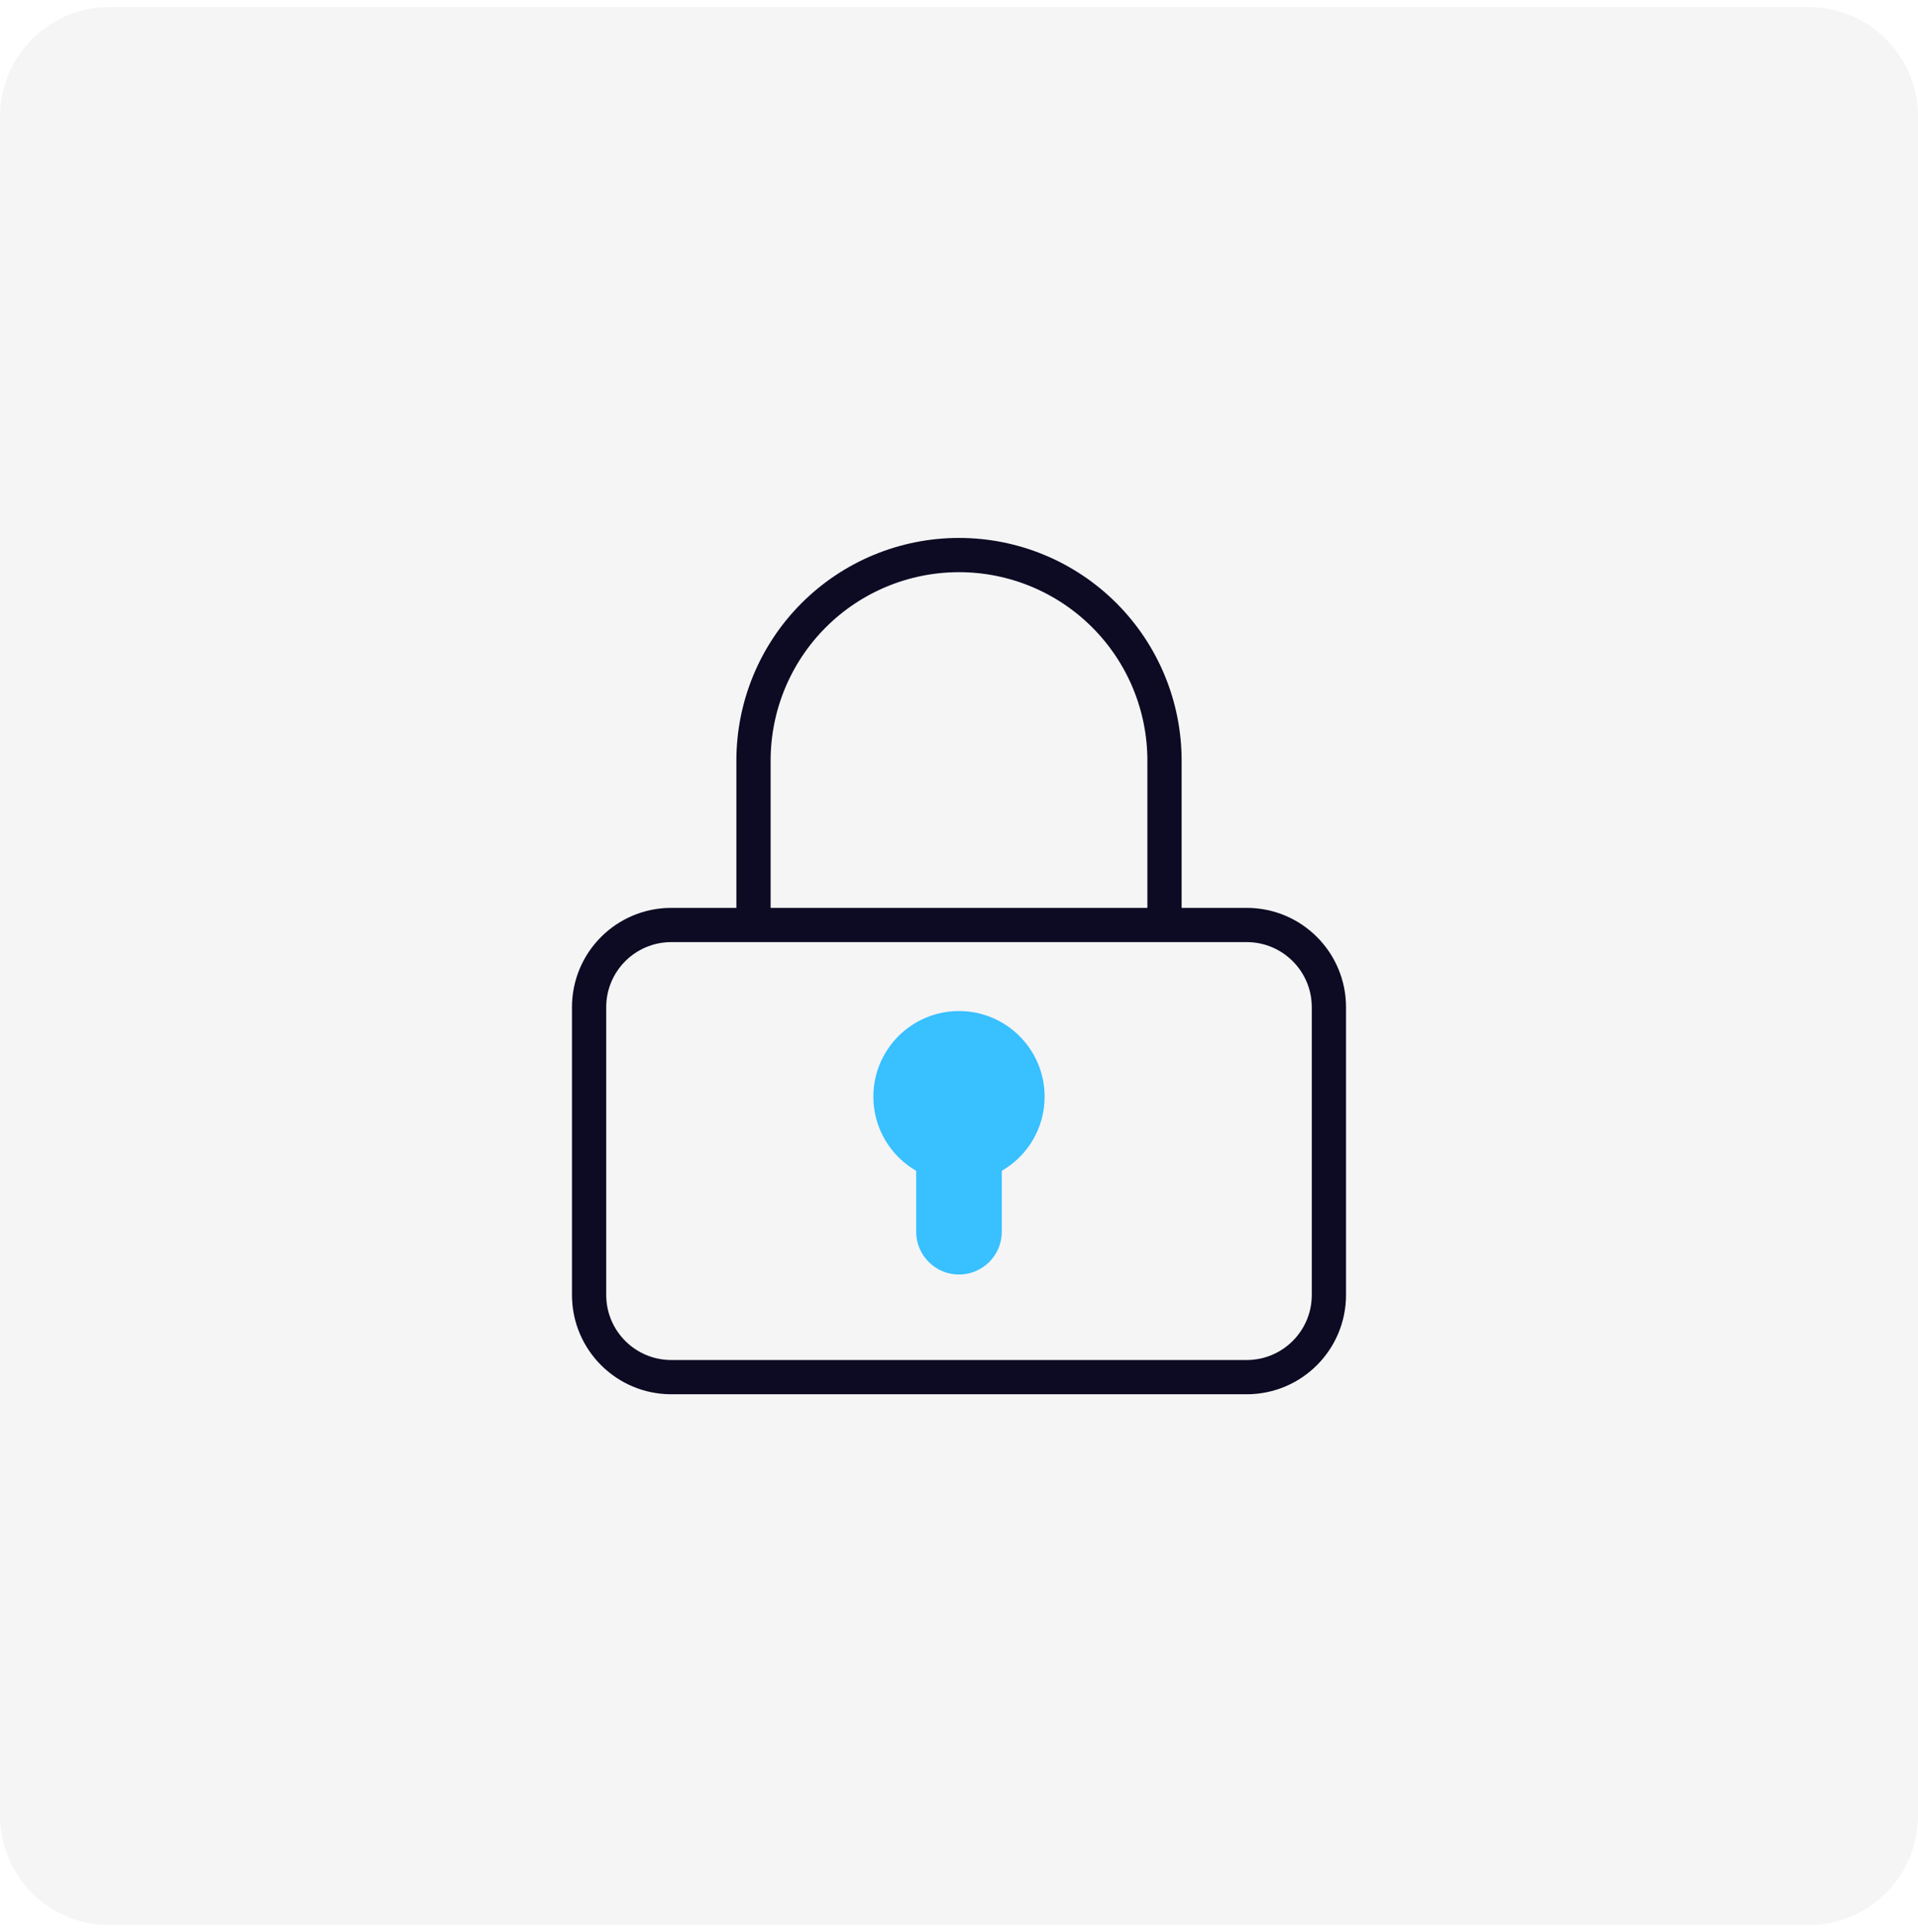
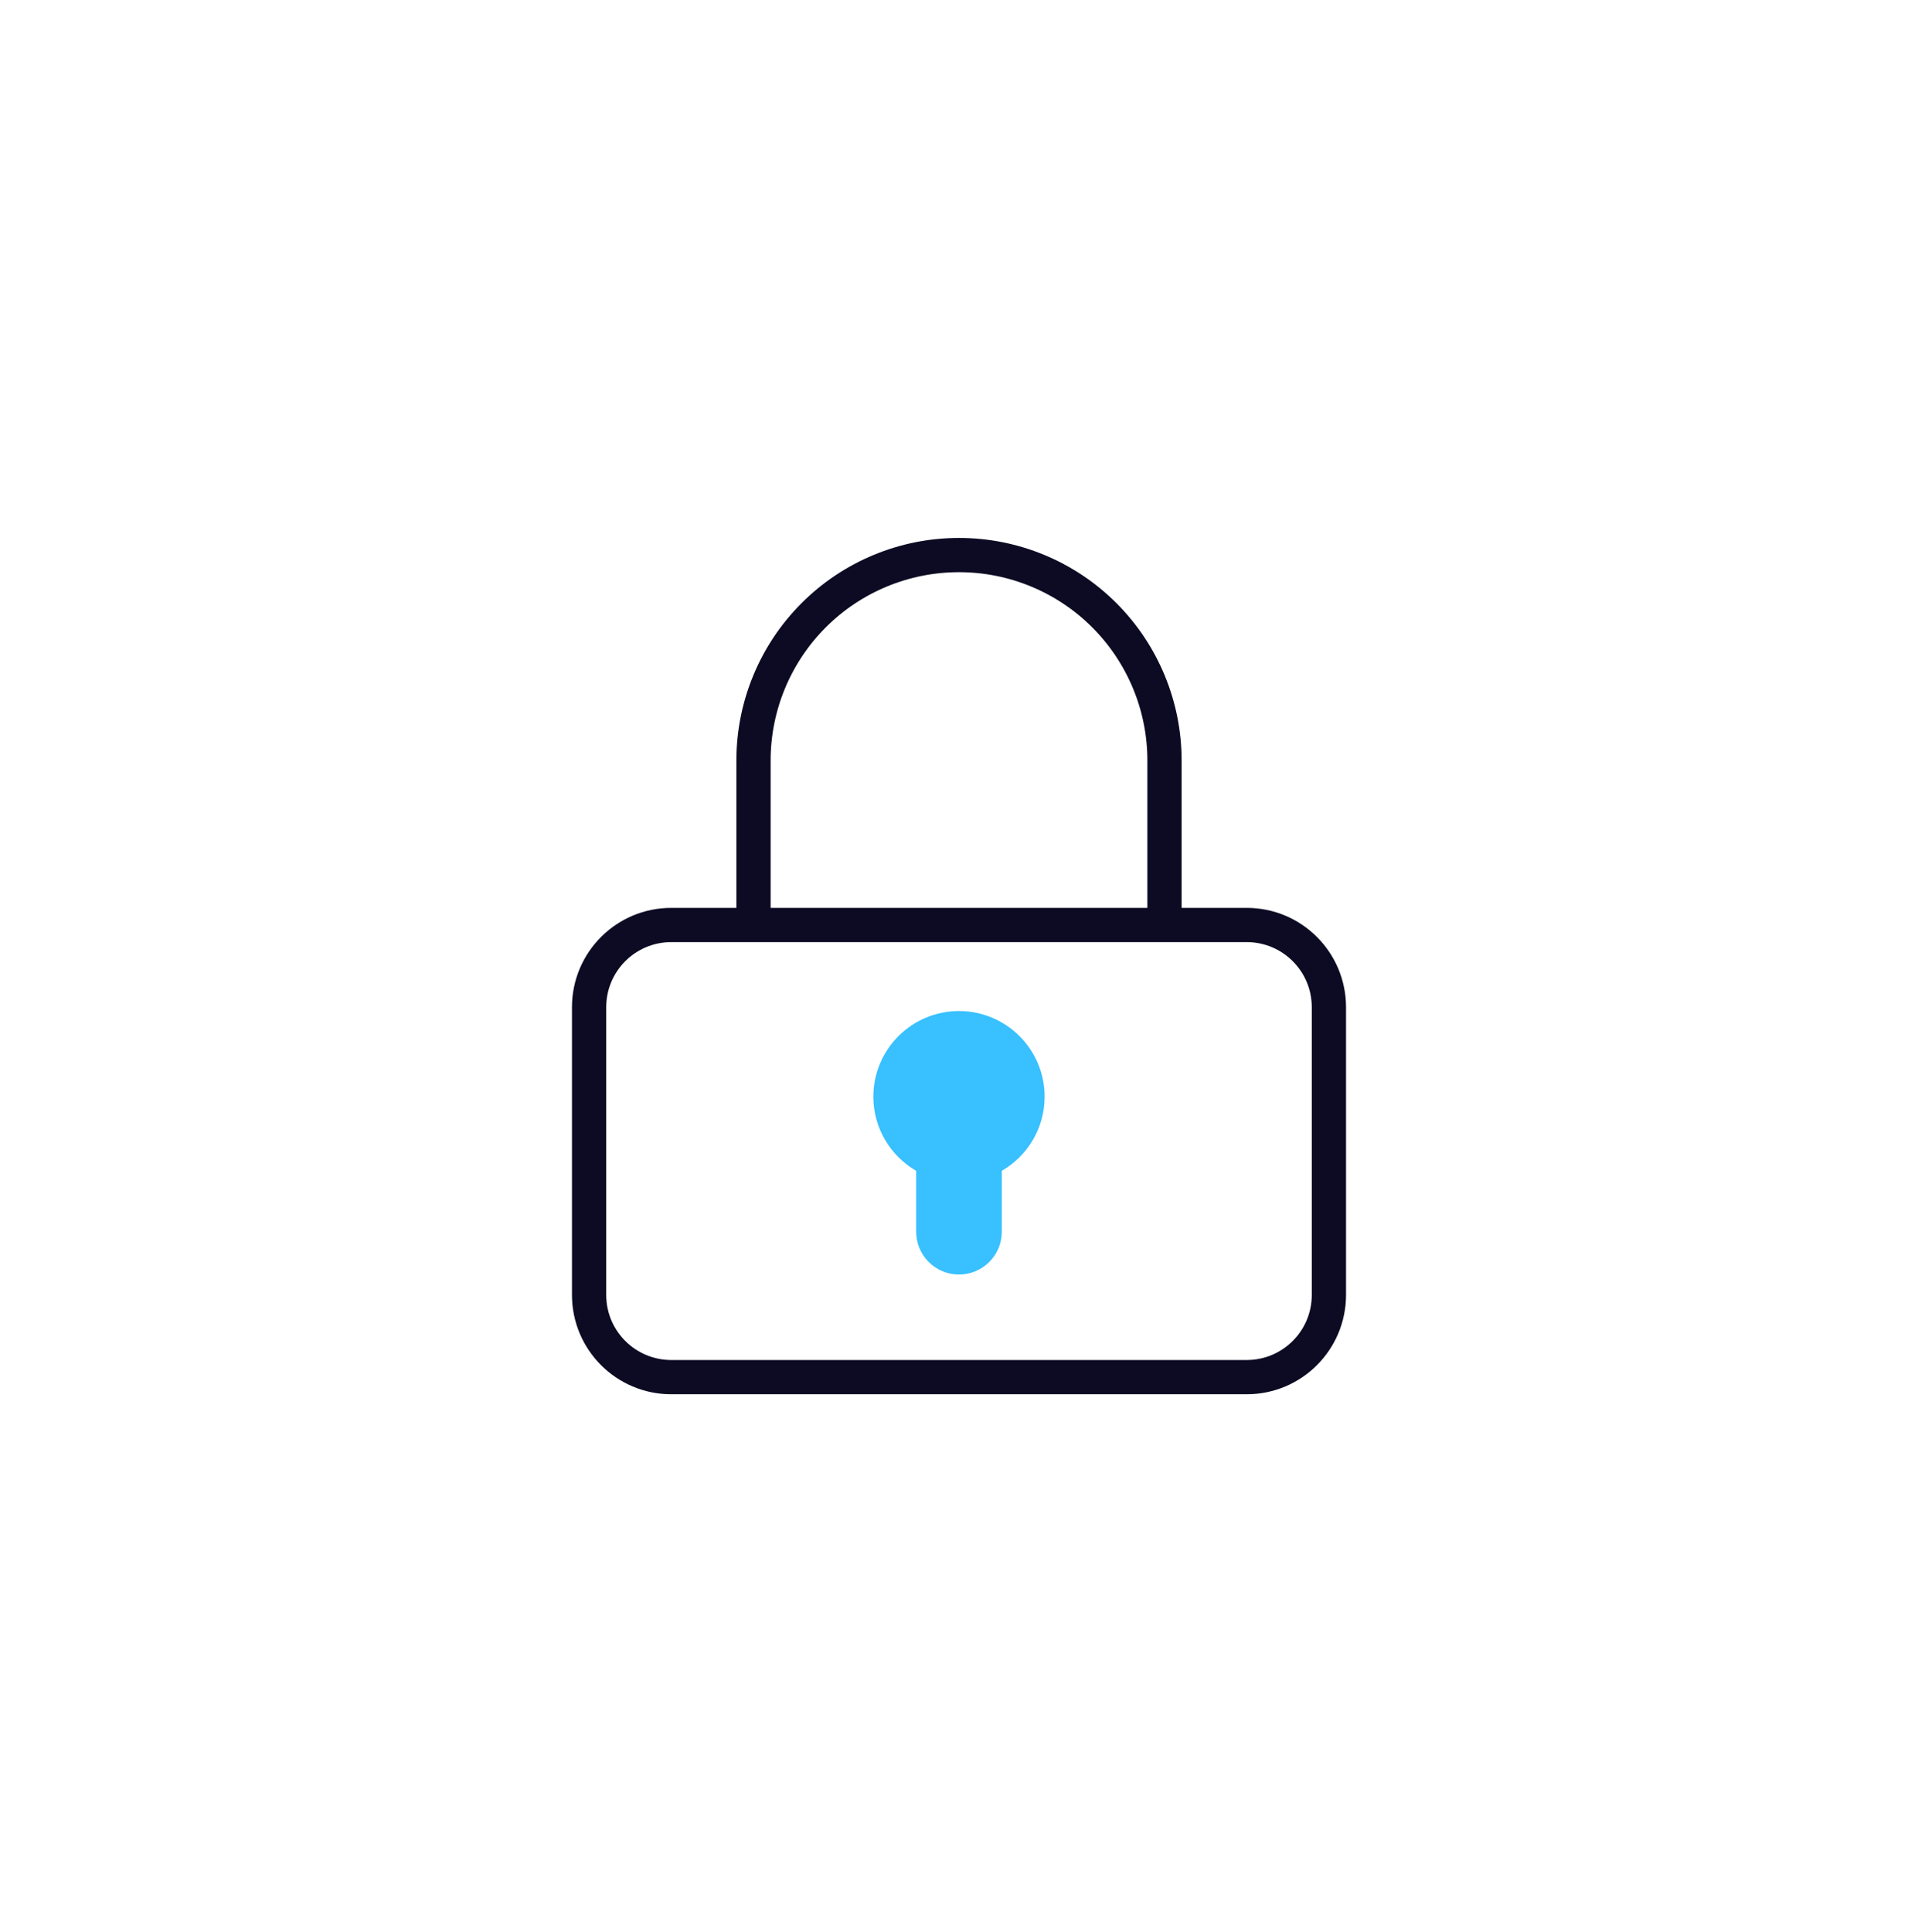
<svg xmlns="http://www.w3.org/2000/svg" width="140" height="141" viewBox="0 0 140 141" fill="none">
-   <path d="M0 8.511C0 4.092 3.582 0.511 8 0.511H132C136.418 0.511 140 4.092 140 8.511V132.511C140 136.929 136.418 140.511 132 140.511H8C3.582 140.511 0 136.929 0 132.511V8.511Z" fill="#111731" fill-opacity="0.04" />
  <path d="M69.999 73.792C73.451 73.792 76.249 76.59 76.249 80.042C76.249 82.355 74.992 84.372 73.124 85.453V89.897C73.124 91.622 71.725 93.021 69.999 93.022C68.274 93.022 66.874 91.622 66.874 89.897V85.453C65.007 84.372 63.749 82.355 63.749 80.042C63.749 76.59 66.548 73.792 69.999 73.792Z" fill="#38C0FF" />
  <path d="M55 67.511V55.511C55 51.532 56.58 47.717 59.393 44.904C62.206 42.091 66.022 40.511 70 40.511C73.978 40.511 77.794 42.091 80.607 44.904C83.42 47.717 85 51.532 85 55.511V67.511M49 67.511H91C94.314 67.511 97 70.197 97 73.511V94.511C97 97.825 94.314 100.511 91 100.511H49C45.686 100.511 43 97.825 43 94.511V73.511C43 70.197 45.686 67.511 49 67.511Z" stroke="#0C0B23" stroke-width="2.5" stroke-linecap="round" stroke-linejoin="round" />
</svg>